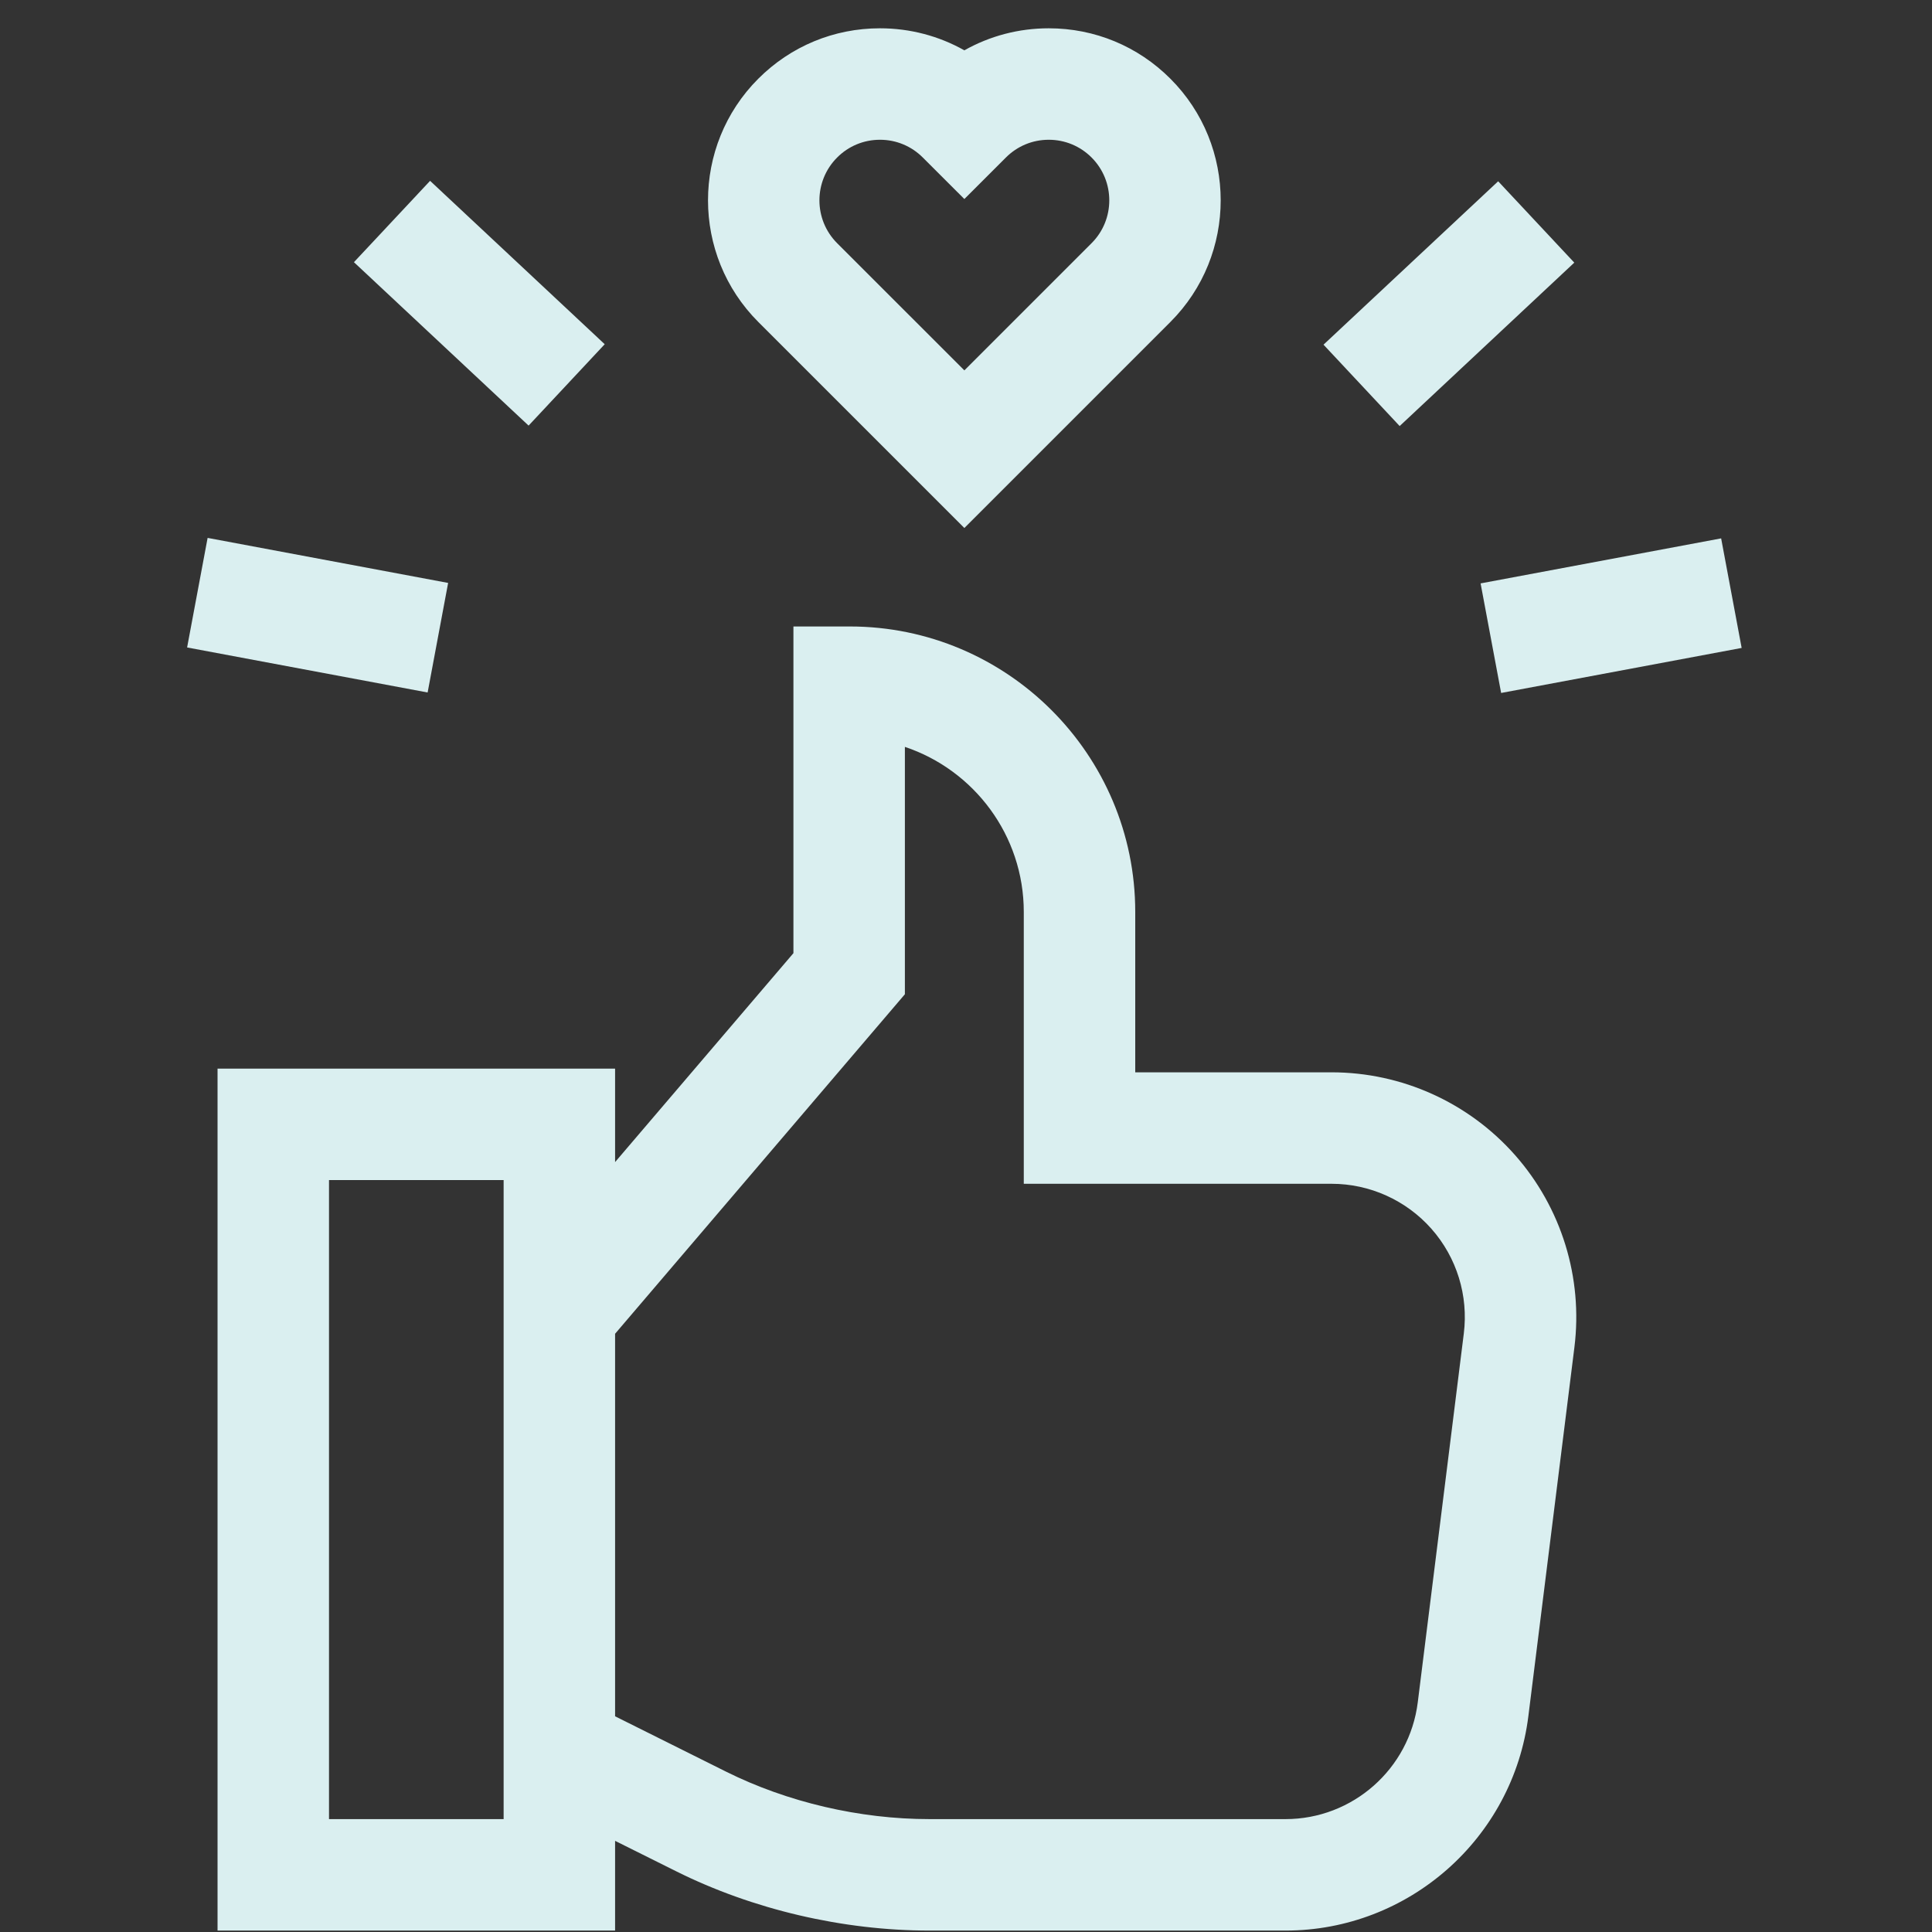
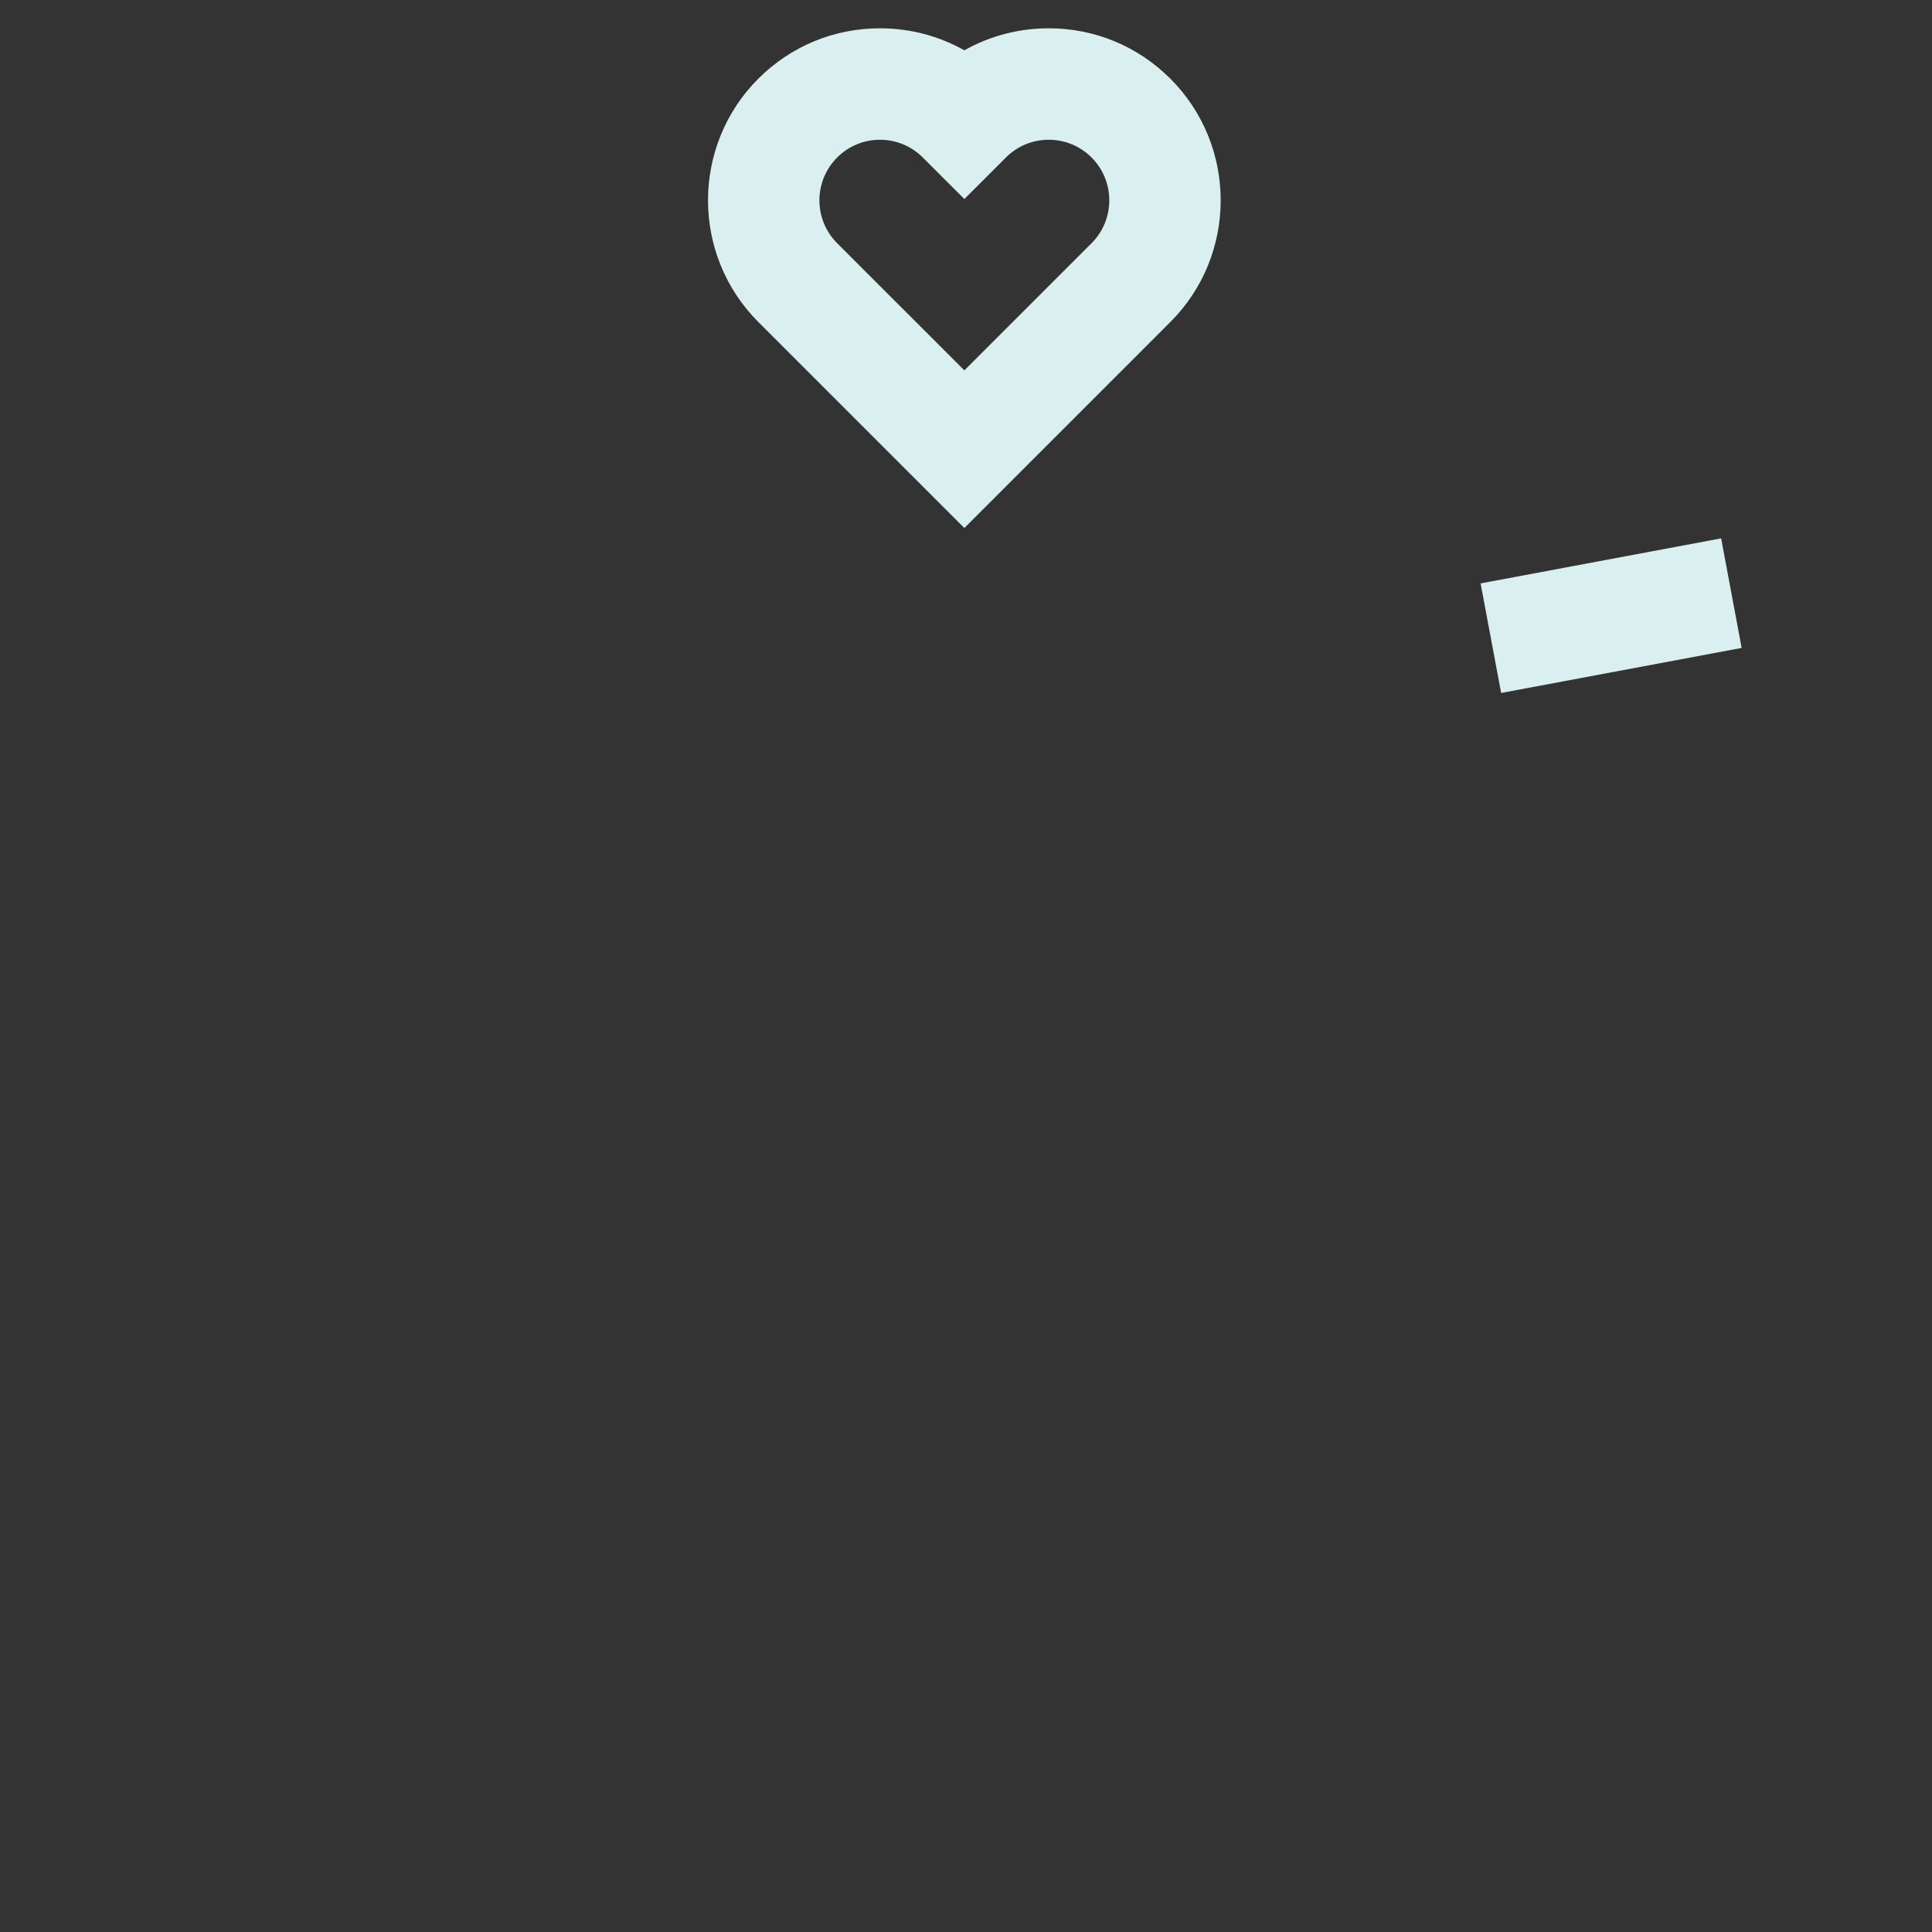
<svg xmlns="http://www.w3.org/2000/svg" width="65" height="65" viewBox="0 0 65 65" fill="none">
  <rect x="0" y="0" width="65" height="65" fill="#333333" stroke="none" />
  <g clip-path="url(#clip0_55_2863)">
-     <path d="M44.799 36.077H38.194V30.681C38.194 25.385 33.886 21.077 28.59 21.077H26.694V32.068L20.694 39.097V35.952H7.319V64.952H20.694V61.933L22.748 62.957C25.328 64.244 28.354 64.952 31.27 64.952H43.25C47.394 64.952 50.907 61.851 51.42 57.739C51.877 54.083 52.478 49.267 52.969 45.33C53.261 42.988 52.533 40.63 50.971 38.861C49.409 37.092 47.159 36.077 44.799 36.077ZM16.944 61.202H11.069V39.702H16.944V61.202ZM49.248 44.866C48.757 48.803 48.156 53.618 47.699 57.274C47.42 59.514 45.507 61.202 43.25 61.202H31.27C28.924 61.202 26.491 60.634 24.421 59.602L20.694 57.743V44.873L30.444 33.45V25.128C32.767 25.905 34.444 28.101 34.444 30.681V39.827H44.799C46.084 39.827 47.309 40.38 48.16 41.343C49.011 42.306 49.407 43.59 49.248 44.866Z" fill="#DAEFF0" />
    <path d="M32.445 17.764L39.303 10.906L39.376 10.833C41.633 8.576 41.633 4.904 39.376 2.648C38.283 1.554 36.83 0.952 35.284 0.952C34.273 0.952 33.301 1.21 32.445 1.693C31.588 1.21 30.616 0.952 29.605 0.952C28.059 0.952 26.606 1.554 25.513 2.647C23.256 4.904 23.256 8.576 25.513 10.833L32.445 17.764ZM28.165 5.299C28.549 4.914 29.061 4.702 29.606 4.702C30.15 4.702 30.662 4.914 31.047 5.3L32.445 6.696L33.843 5.299C34.228 4.914 34.739 4.702 35.284 4.702C35.828 4.702 36.34 4.914 36.725 5.299C37.519 6.094 37.519 7.387 36.726 8.18L32.445 12.461L28.164 8.181C27.37 7.387 27.37 6.094 28.165 5.299Z" fill="#DAEFF0" />
-     <path d="M11.908 8.821L14.47 6.084L20.345 11.581L17.784 14.319L11.908 8.821Z" fill="#DAEFF0" />
-     <path d="M44.528 11.596L50.404 6.099L52.965 8.836L47.09 14.334L44.528 11.596Z" fill="#DAEFF0" />
-     <path d="M6.295 21.783L6.985 18.097L15.077 19.612L14.387 23.298L6.295 21.783Z" fill="#DAEFF0" />
    <path d="M49.813 19.628L57.906 18.113L58.596 21.799L50.504 23.314L49.813 19.628Z" fill="#DAEFF0" />
  </g>
  <defs>
    <clipPath id="clip0_55_2863">
      <rect width="64" height="64" fill="white" transform="translate(0.444 0.952)" />
    </clipPath>
  </defs>
</svg>